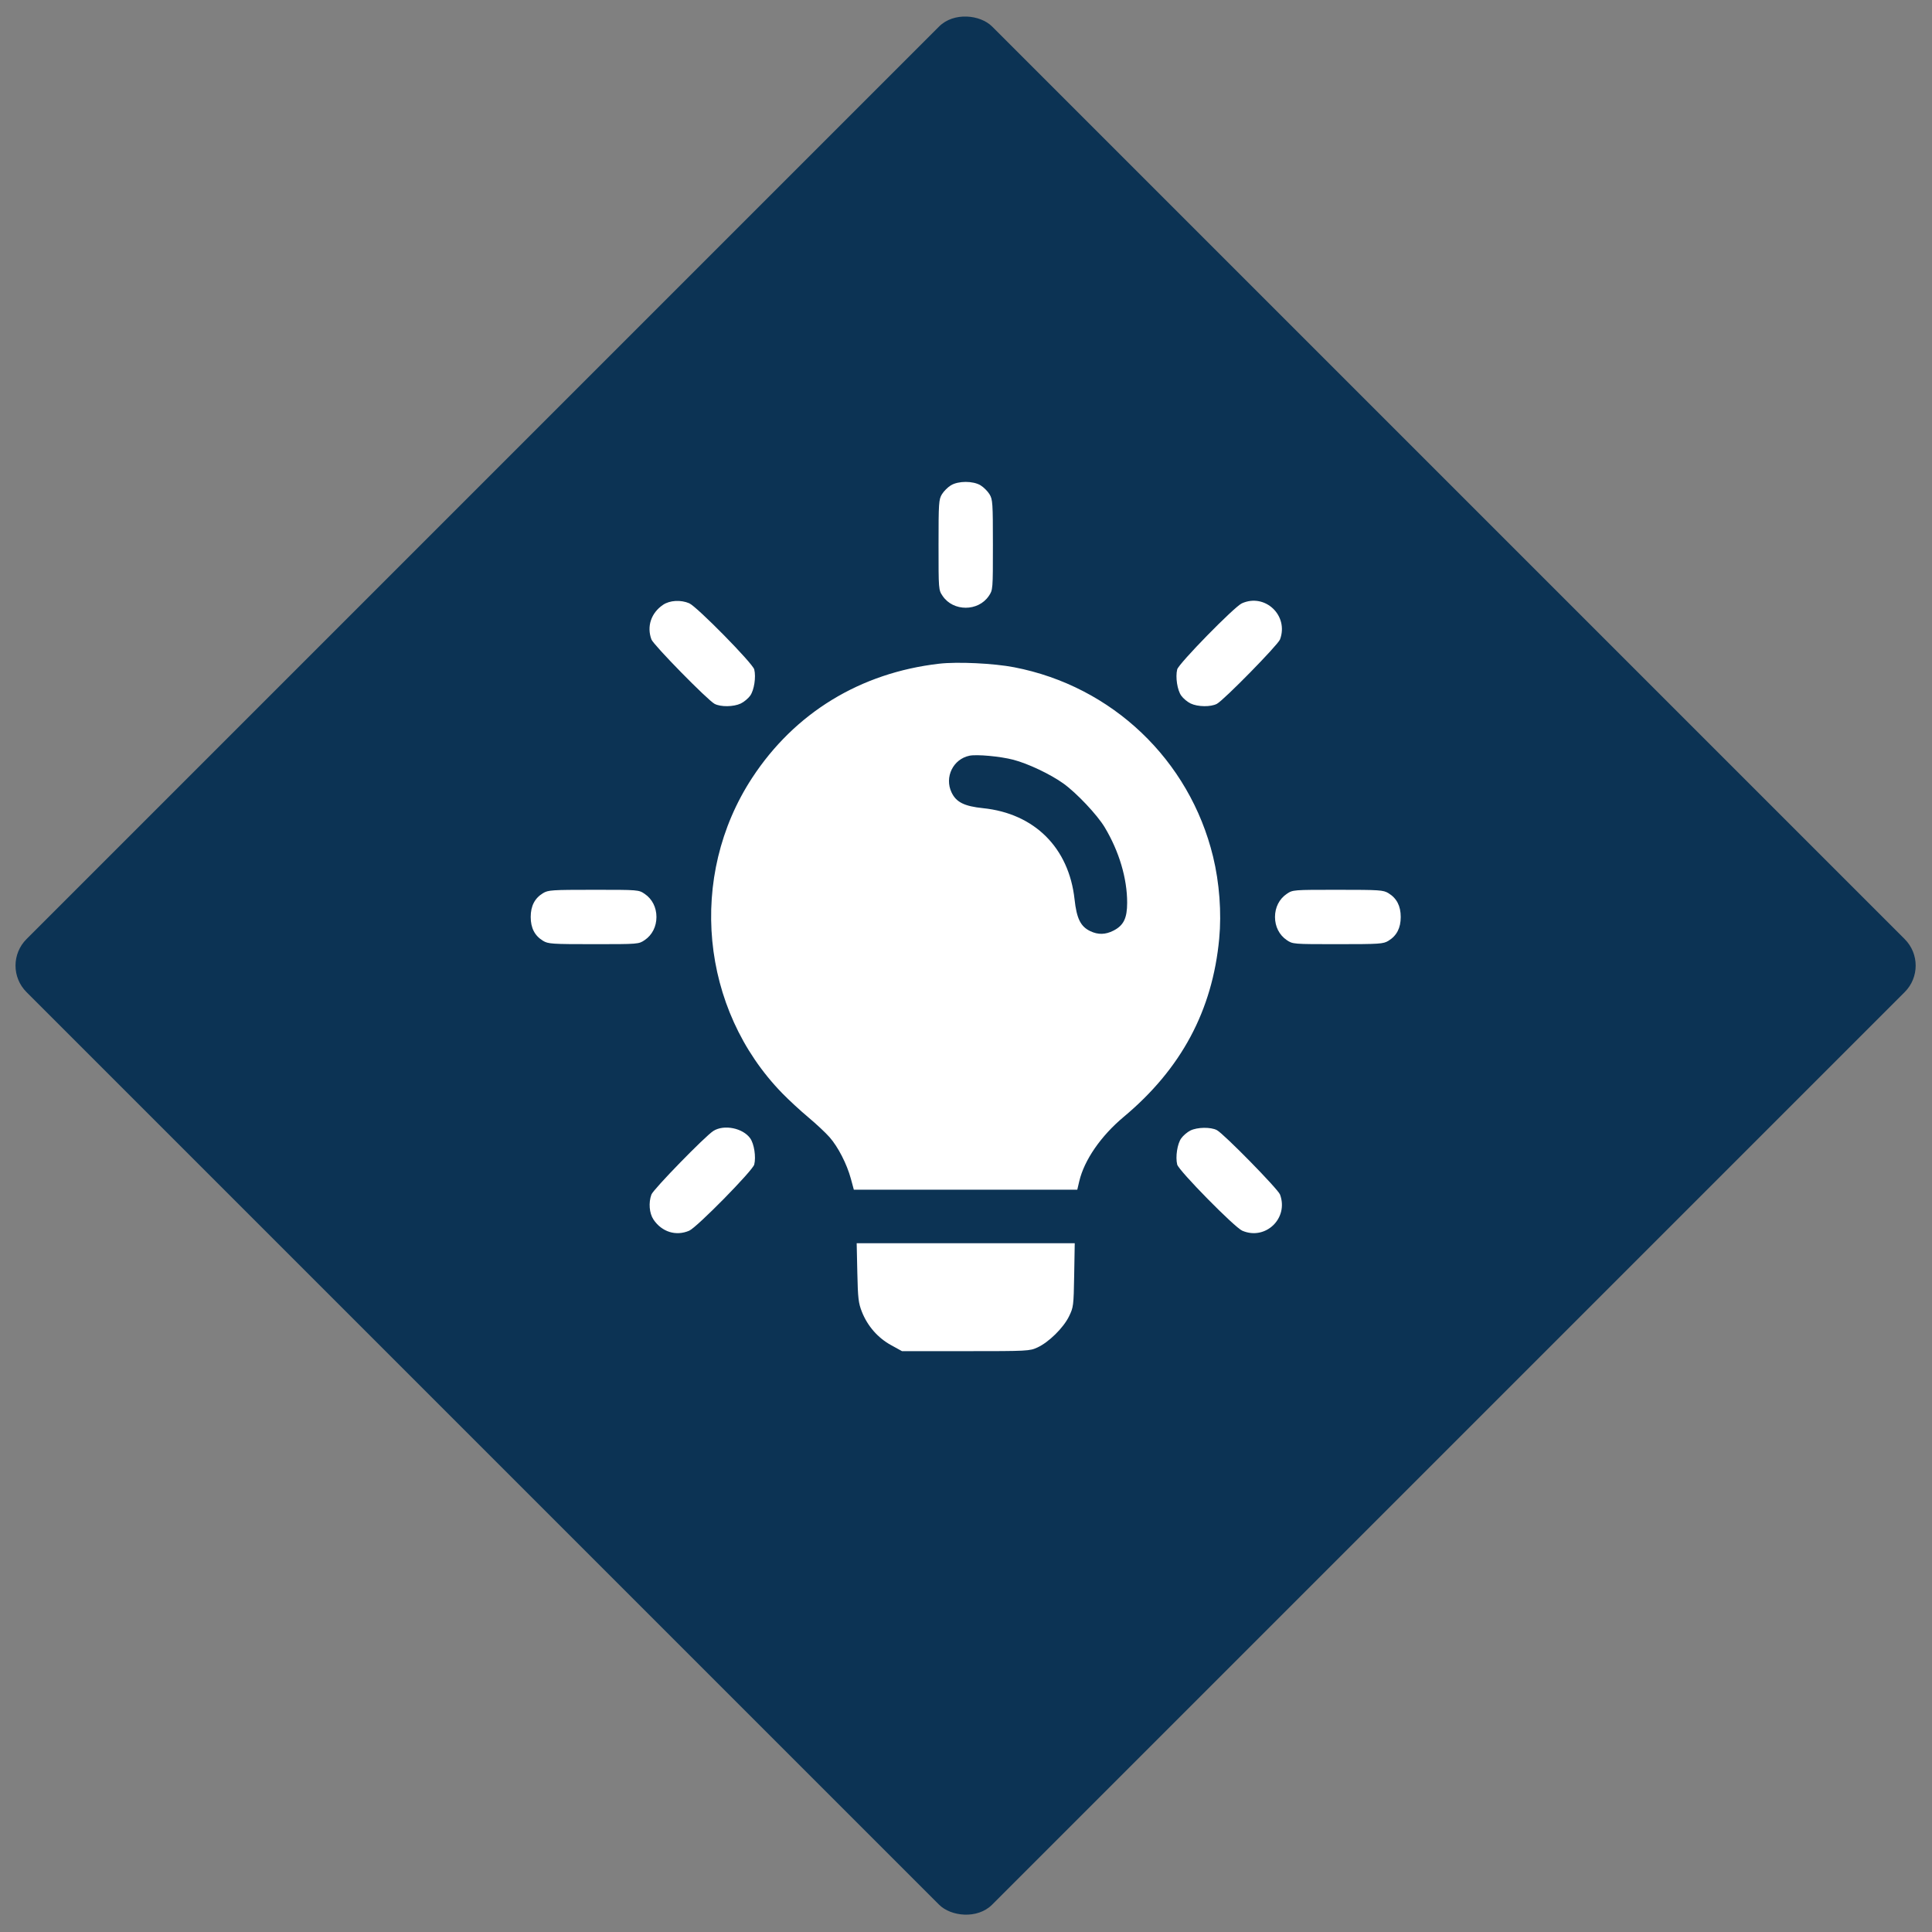
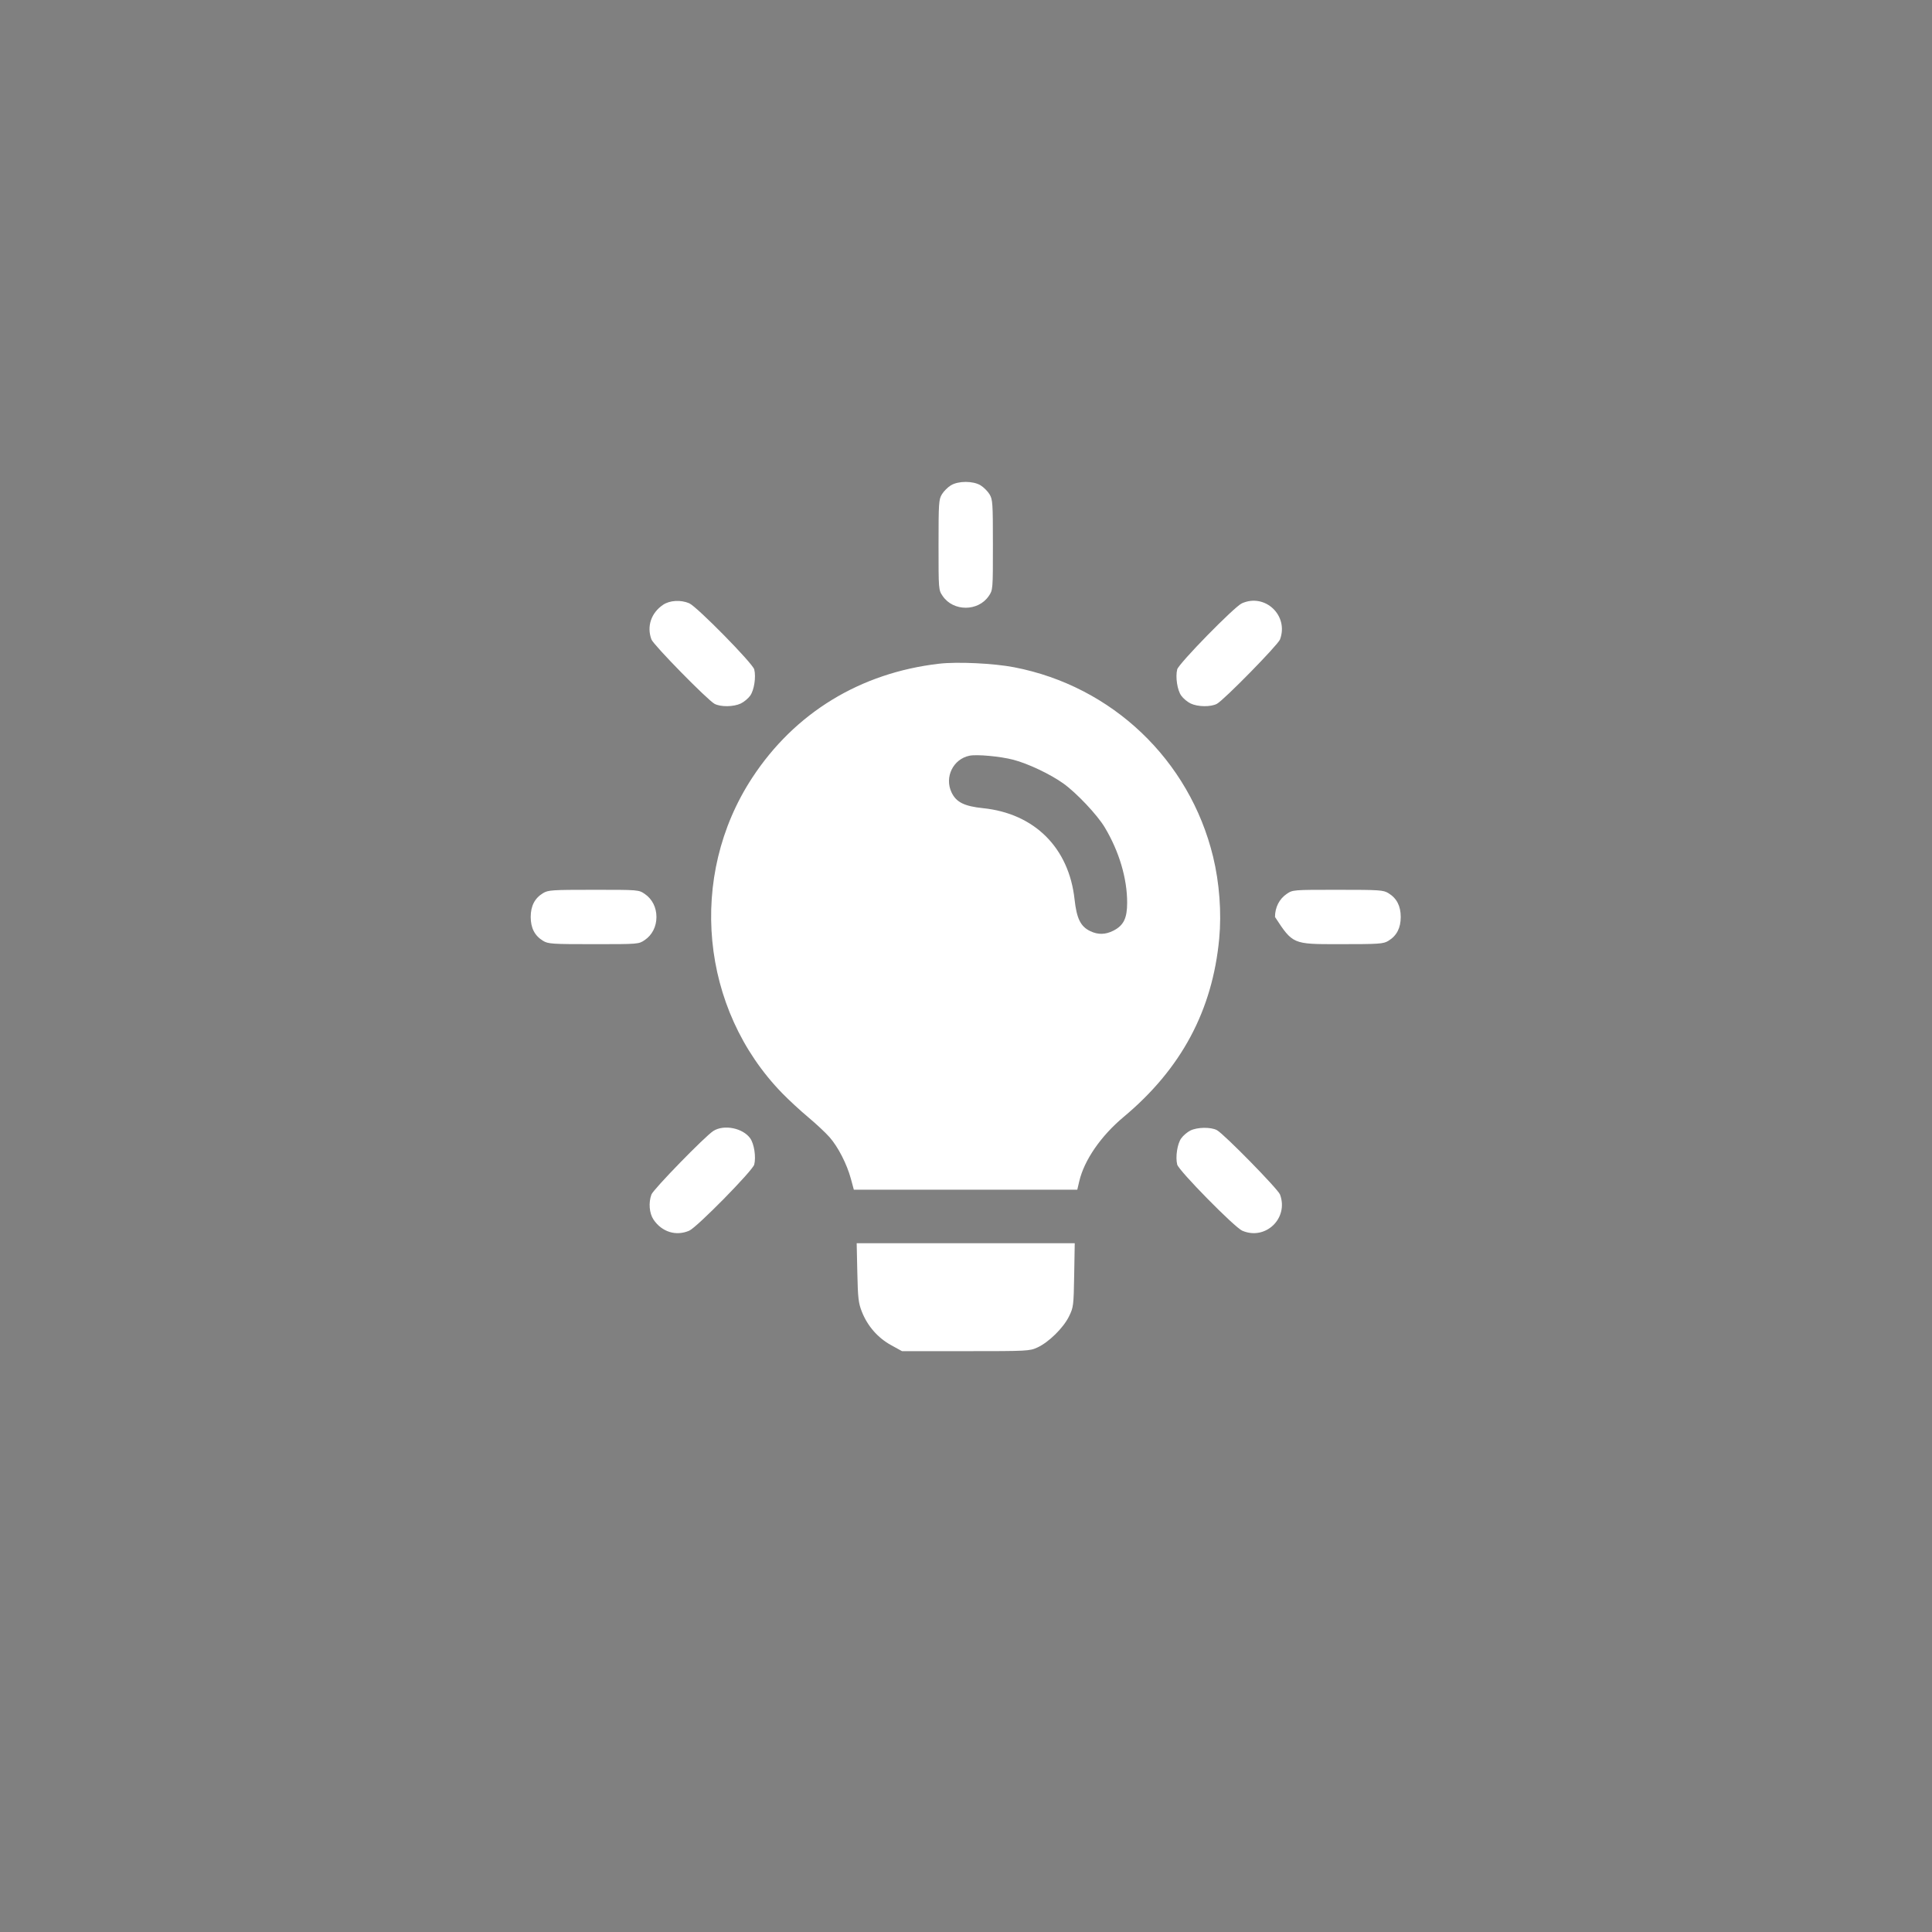
<svg xmlns="http://www.w3.org/2000/svg" width="2217" height="2217" viewBox="0 0 2217 2217" fill="none">
  <rect x="0" y="0" width="2217" height="2217" fill="#808080" stroke="none" />
-   <rect y="1108.04" width="1567" height="1567" rx="43" transform="rotate(-45 0 1108.04)" fill="#0C3354" />
-   <path fill-rule="evenodd" clip-rule="evenodd" d="M1091.1 556.949C1087.6 559.08 1083 563.682 1080.87 567.178C1077.26 573.096 1076.99 577.084 1076.99 625.243C1076.98 676.847 1076.99 676.966 1081.74 683.951C1093.91 701.871 1122.45 701.871 1134.62 683.951C1139.37 676.966 1139.38 676.847 1139.37 625.243C1139.37 577.084 1139.1 573.096 1135.49 567.178C1133.36 563.682 1128.76 559.08 1125.26 556.949C1116.63 551.684 1099.73 551.684 1091.1 556.949ZM760.933 693.991C747.187 703.254 741.95 718.811 747.53 733.792C749.87 740.077 812.008 803.438 819.974 807.663C826.996 811.388 841.792 811.205 850.041 807.291C853.709 805.55 858.588 801.488 860.883 798.266C865.395 791.927 867.69 776.957 865.498 768.149C863.778 761.234 799.702 696.066 790.884 692.264C781.244 688.106 768.582 688.836 760.933 693.991ZM1425.05 692.342C1416.4 696.238 1352.51 761.515 1350.86 768.149C1348.67 776.957 1350.97 791.927 1355.48 798.266C1357.77 801.488 1362.65 805.55 1366.32 807.291C1374.57 811.205 1389.37 811.388 1396.39 807.663C1404.35 803.438 1466.49 740.077 1468.83 733.792C1479.07 706.323 1451.65 680.371 1425.05 692.342ZM1077.67 761.615C987.253 772.043 912.017 817.953 863.176 892.497C789.088 1005.57 803.606 1158.01 897.657 1254.54C905.219 1262.3 918.69 1274.74 927.592 1282.17C936.493 1289.6 947.425 1299.83 951.884 1304.9C961.732 1316.09 971.813 1335.73 976.398 1352.66L979.796 1365.22H1107.99H1236.19L1238.48 1355.47C1244.2 1331.19 1263.34 1303.46 1289.46 1281.64C1355.47 1226.51 1391.32 1159.61 1399.06 1077.12C1401.87 1047.19 1399.3 1012.94 1392 982.933C1364.97 871.911 1276.17 787.389 1163.76 765.696C1140.18 761.147 1098.75 759.183 1077.67 761.615ZM1162.78 871.816C1179.65 876.217 1205.17 888.307 1220.15 898.998C1235.31 909.815 1259.16 935.106 1267.75 949.474C1284.25 977.074 1293.43 1007.95 1293.43 1035.85C1293.43 1053.69 1289.38 1061.96 1277.71 1067.91C1268.52 1072.6 1260.14 1072.79 1251.14 1068.52C1240.01 1063.24 1235.48 1054.09 1233.07 1032.02C1226.59 972.848 1187.13 933.519 1128.1 927.398C1106.48 925.155 1097.24 920.534 1091.91 909.296C1083.58 891.743 1093.74 871.018 1112.56 867.169C1120.97 865.449 1147.94 867.943 1162.78 871.816ZM623.106 1024.94C613.59 1030.74 609 1039.63 609 1052.25C609 1064.88 613.59 1073.76 623.106 1079.56C629.024 1083.17 633.012 1083.44 681.171 1083.45C732.775 1083.45 732.894 1083.44 739.879 1078.7C748.371 1072.93 753.285 1063.23 753.285 1052.25C753.285 1041.27 748.371 1031.58 739.879 1025.81C732.894 1021.06 732.775 1021.05 681.171 1021.06C633.012 1021.07 629.024 1021.33 623.106 1024.94ZM1476.48 1025.81C1467.99 1031.58 1463.08 1041.27 1463.08 1052.25C1463.08 1063.23 1467.99 1072.93 1476.48 1078.7C1483.47 1083.44 1483.59 1083.45 1535.19 1083.45C1583.35 1083.44 1587.34 1083.17 1593.26 1079.56C1602.77 1073.76 1607.36 1064.88 1607.36 1052.25C1607.36 1039.63 1602.77 1030.74 1593.26 1024.94C1587.34 1021.33 1583.35 1021.07 1535.19 1021.06C1483.59 1021.05 1483.47 1021.06 1476.48 1025.81ZM818.609 1297.76C809.21 1303.69 749.773 1364.69 747.53 1370.71C744.046 1380.07 745.06 1392.29 749.919 1399.5C759.505 1413.73 775.739 1418.78 790.884 1412.24C799.702 1408.44 863.778 1343.27 865.498 1336.36C867.69 1327.55 865.395 1312.58 860.883 1306.24C852.467 1294.42 830.791 1290.07 818.609 1297.76ZM1366 1297.29C1362.48 1299.03 1357.74 1303.07 1355.46 1306.27C1350.97 1312.58 1348.68 1327.57 1350.86 1336.36C1352.58 1343.27 1416.66 1408.44 1425.48 1412.24C1452.15 1423.75 1479 1398.02 1468.83 1370.71C1466.49 1364.43 1404.35 1301.07 1396.39 1296.84C1389.4 1293.14 1373.97 1293.37 1366 1297.29ZM983.792 1460.29C984.435 1489.81 985.077 1495.32 989.037 1505.32C995.505 1521.65 1007.32 1535.18 1022.38 1543.48L1035.06 1550.47H1108.18C1179.35 1550.47 1181.55 1550.36 1190.57 1546.19C1203.5 1540.22 1220.22 1523.77 1226.63 1510.71C1231.82 1500.14 1232.03 1498.53 1232.64 1463.21L1233.28 1426.65H1108.17H983.061L983.792 1460.29Z" fill="white" />
+   <path fill-rule="evenodd" clip-rule="evenodd" d="M1091.1 556.949C1087.6 559.08 1083 563.682 1080.87 567.178C1077.26 573.096 1076.99 577.084 1076.99 625.243C1076.98 676.847 1076.99 676.966 1081.74 683.951C1093.91 701.871 1122.45 701.871 1134.62 683.951C1139.37 676.966 1139.38 676.847 1139.37 625.243C1139.37 577.084 1139.1 573.096 1135.49 567.178C1133.36 563.682 1128.76 559.08 1125.26 556.949C1116.63 551.684 1099.73 551.684 1091.1 556.949ZM760.933 693.991C747.187 703.254 741.95 718.811 747.53 733.792C749.87 740.077 812.008 803.438 819.974 807.663C826.996 811.388 841.792 811.205 850.041 807.291C853.709 805.55 858.588 801.488 860.883 798.266C865.395 791.927 867.69 776.957 865.498 768.149C863.778 761.234 799.702 696.066 790.884 692.264C781.244 688.106 768.582 688.836 760.933 693.991ZM1425.05 692.342C1416.4 696.238 1352.51 761.515 1350.86 768.149C1348.67 776.957 1350.97 791.927 1355.48 798.266C1357.77 801.488 1362.65 805.55 1366.32 807.291C1374.57 811.205 1389.37 811.388 1396.39 807.663C1404.35 803.438 1466.49 740.077 1468.83 733.792C1479.07 706.323 1451.65 680.371 1425.05 692.342ZM1077.67 761.615C987.253 772.043 912.017 817.953 863.176 892.497C789.088 1005.57 803.606 1158.01 897.657 1254.54C905.219 1262.3 918.69 1274.74 927.592 1282.17C936.493 1289.6 947.425 1299.83 951.884 1304.9C961.732 1316.09 971.813 1335.73 976.398 1352.66L979.796 1365.22H1107.99H1236.19L1238.48 1355.47C1244.2 1331.19 1263.34 1303.46 1289.46 1281.64C1355.47 1226.51 1391.32 1159.61 1399.06 1077.12C1401.87 1047.19 1399.3 1012.94 1392 982.933C1364.97 871.911 1276.17 787.389 1163.76 765.696C1140.18 761.147 1098.75 759.183 1077.67 761.615ZM1162.78 871.816C1179.65 876.217 1205.17 888.307 1220.15 898.998C1235.31 909.815 1259.16 935.106 1267.75 949.474C1284.25 977.074 1293.43 1007.95 1293.43 1035.85C1293.43 1053.69 1289.38 1061.96 1277.71 1067.91C1268.52 1072.6 1260.14 1072.79 1251.14 1068.52C1240.01 1063.24 1235.48 1054.09 1233.07 1032.02C1226.59 972.848 1187.13 933.519 1128.1 927.398C1106.48 925.155 1097.24 920.534 1091.91 909.296C1083.58 891.743 1093.74 871.018 1112.56 867.169C1120.97 865.449 1147.94 867.943 1162.78 871.816ZM623.106 1024.94C613.59 1030.74 609 1039.63 609 1052.25C609 1064.88 613.59 1073.76 623.106 1079.56C629.024 1083.17 633.012 1083.44 681.171 1083.45C732.775 1083.45 732.894 1083.44 739.879 1078.7C748.371 1072.93 753.285 1063.23 753.285 1052.25C753.285 1041.27 748.371 1031.58 739.879 1025.81C732.894 1021.06 732.775 1021.05 681.171 1021.06C633.012 1021.07 629.024 1021.33 623.106 1024.94ZM1476.48 1025.81C1467.99 1031.58 1463.08 1041.27 1463.08 1052.25C1483.47 1083.44 1483.59 1083.45 1535.19 1083.45C1583.35 1083.44 1587.34 1083.17 1593.26 1079.56C1602.77 1073.76 1607.36 1064.88 1607.36 1052.25C1607.36 1039.63 1602.77 1030.74 1593.26 1024.94C1587.34 1021.33 1583.35 1021.07 1535.19 1021.06C1483.59 1021.05 1483.47 1021.06 1476.48 1025.81ZM818.609 1297.76C809.21 1303.69 749.773 1364.69 747.53 1370.71C744.046 1380.07 745.06 1392.29 749.919 1399.5C759.505 1413.73 775.739 1418.78 790.884 1412.24C799.702 1408.44 863.778 1343.27 865.498 1336.36C867.69 1327.55 865.395 1312.58 860.883 1306.24C852.467 1294.42 830.791 1290.07 818.609 1297.76ZM1366 1297.29C1362.48 1299.03 1357.74 1303.07 1355.46 1306.27C1350.97 1312.58 1348.68 1327.57 1350.86 1336.36C1352.58 1343.27 1416.66 1408.44 1425.48 1412.24C1452.15 1423.75 1479 1398.02 1468.83 1370.71C1466.49 1364.43 1404.35 1301.07 1396.39 1296.84C1389.4 1293.14 1373.97 1293.37 1366 1297.29ZM983.792 1460.29C984.435 1489.81 985.077 1495.32 989.037 1505.32C995.505 1521.65 1007.32 1535.18 1022.38 1543.48L1035.06 1550.47H1108.18C1179.35 1550.47 1181.55 1550.36 1190.57 1546.19C1203.5 1540.22 1220.22 1523.77 1226.63 1510.71C1231.82 1500.14 1232.03 1498.53 1232.64 1463.21L1233.28 1426.65H1108.17H983.061L983.792 1460.29Z" fill="white" />
</svg>